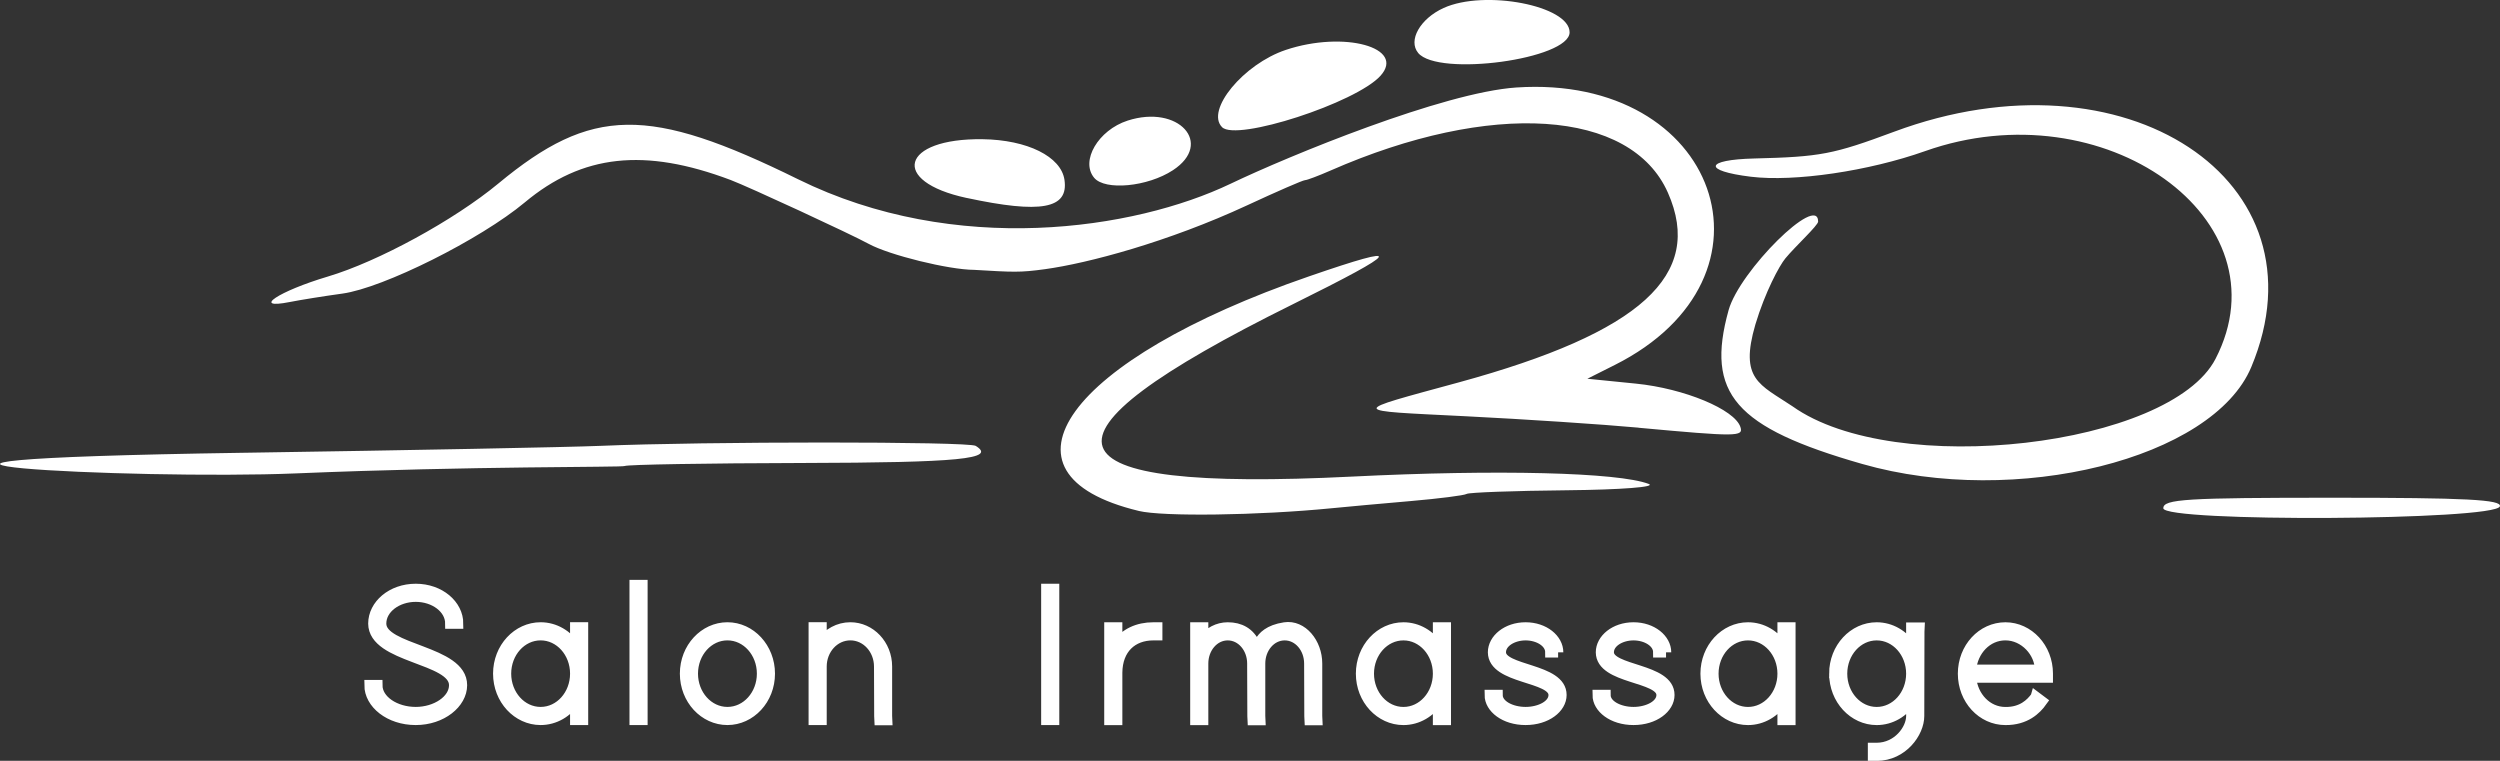
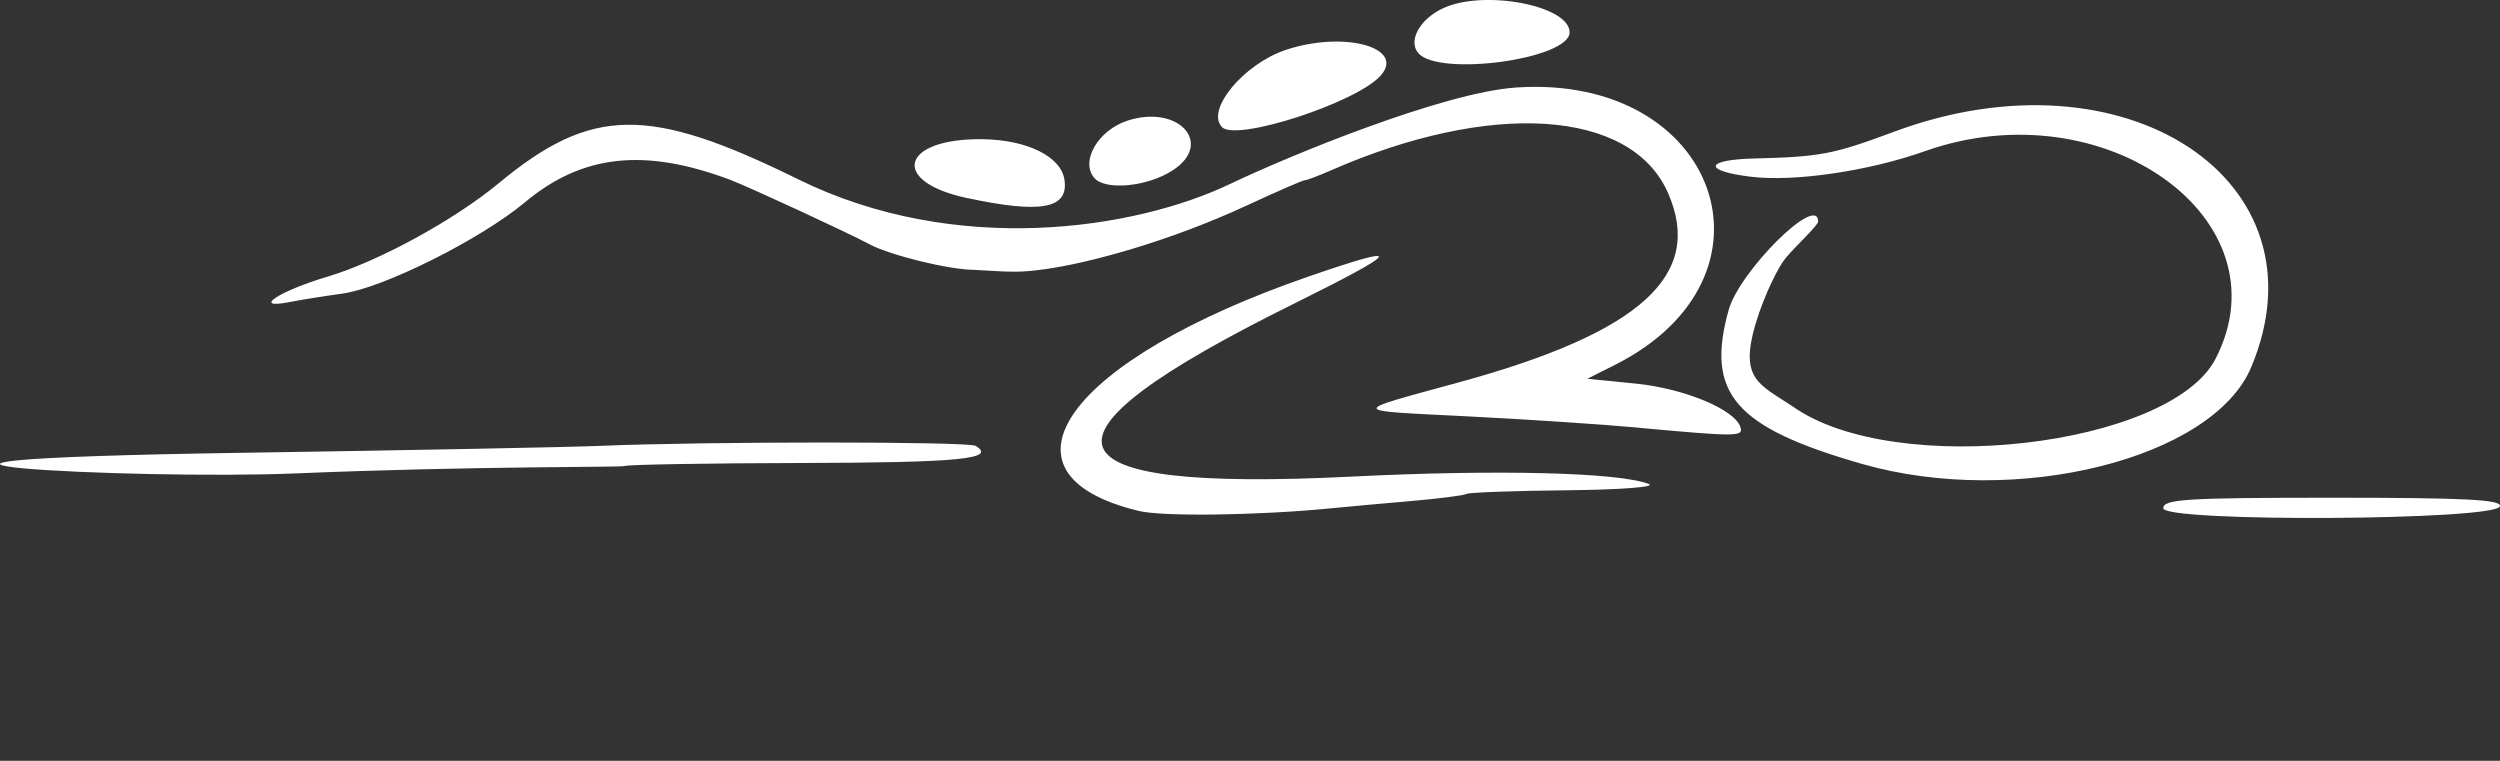
<svg xmlns="http://www.w3.org/2000/svg" xmlns:ns1="http://www.inkscape.org/namespaces/inkscape" xmlns:ns2="http://sodipodi.sourceforge.net/DTD/sodipodi-0.dtd" width="95.81mm" height="29.158mm" viewBox="0 0 95.81 29.158" version="1.1" id="svg1" ns1:version="1.3 (0e150ed6c4, 2023-07-21)" ns2:docname="logo.svg">
  <rect x="0" y="0" width="95.81" height="29.158" fill="#333333" stroke="none" />
  <ns2:namedview id="namedview1" pagecolor="#ffffff" bordercolor="#999999" borderopacity="1" ns1:showpageshadow="0" ns1:pageopacity="0" ns1:pagecheckerboard="0" ns1:deskcolor="#d1d1d1" ns1:document-units="mm" ns1:zoom="3.2605083" ns1:cx="212.0835" ns1:cy="115.93284" ns1:window-width="2880" ns1:window-height="1514" ns1:window-x="-11" ns1:window-y="-11" ns1:window-maximized="1" ns1:current-layer="layer1" />
  <defs id="defs1" />
  <g ns1:label="Layer 1" ns1:groupmode="layer" id="layer1" transform="translate(-7.673,-65.881)">
    <path style="fill:#ffffff;fill-opacity:1" d="m 51.313,85.461 c -5.902,-1.423 -2.73,-5.793 6.525,-8.988 3.752,-1.295 3.586,-1.014 -0.632,1.075 -10.431,5.166 -9.729,7.197 2.28,6.598 5.564,-0.278 10.209,-0.163 11.372,0.281 0.307,0.117 -1.049,0.222 -3.135,0.243 -2.021,0.02 -3.75,0.083 -3.842,0.14 -0.091,0.057 -1.057,0.18 -2.146,0.274 -1.089,0.094 -2.455,0.218 -3.038,0.276 -2.802,0.276 -6.455,0.326 -7.385,0.102 z m 39.267,-0.103 c 0,-0.348 0.865,-0.402 6.504,-0.402 5.086,0 6.48,0.072 6.394,0.331 -0.181,0.544 -12.899,0.613 -12.899,0.071 z m -73.554,-2.125 c 6.33,-0.096 12.462,-0.215 13.626,-0.264 4.051,-0.172 14.136,-0.172 14.414,-3.81e-4 0.81,0.501 -0.615,0.641 -6.647,0.656 -3.651,0.009 -6.713,0.061 -6.805,0.116 -0.092,0.055 -5.769,-0.002 -12.603,0.283 -6.132,0.256 -21.002,-0.503 -1.984,-0.791 z m 62.015,0.429 c -4.878,-1.396 -6.009,-2.697 -5.122,-5.892 0.419,-1.507 3.432,-4.49 3.432,-3.397 0,0.146 -0.87,0.944 -1.256,1.411 -0.229,0.277 -0.775,1.287 -1.149,2.533 -0.615,2.106 0.156,2.29 1.425,3.137 3.919,2.791 14.473,1.538 16.209,-1.819 2.767,-5.351 -4.276,-10.39 -11.128,-7.963 -2.17,0.769 -5.011,1.186 -6.681,0.982 -1.851,-0.227 -1.77,-0.652 0.132,-0.699 2.538,-0.063 3.023,-0.156 5.358,-1.025 8.852,-3.295 16.684,1.864 13.69,9.018 -1.471,3.517 -9.027,5.399 -14.911,3.714 z m -8.569,-1.391 c -1.382,-0.127 -4.359,-0.324 -6.615,-0.437 -4.533,-0.228 -4.515,-0.14 -0.265,-1.302 6.968,-1.905 9.397,-4.112 8.001,-7.267 -1.415,-3.198 -6.775,-3.549 -12.936,-0.845 -0.459,0.201 -0.896,0.366 -0.973,0.366 -0.076,0 -1.071,0.432 -2.209,0.961 -3.042,1.412 -6.121,2.226 -7.753,2.45 -0.97,0.133 -1.208,0.115 -2.718,0.026 -0.973,-0.004 -3.254,-0.567 -4.041,-0.997 -0.687,-0.376 -4.607,-2.19 -5.286,-2.446 -3.3,-1.244 -5.686,-0.985 -7.892,0.858 -1.695,1.416 -5.424,3.28 -6.991,3.495 -0.691,0.095 -1.599,0.24 -2.018,0.323 -1.487,0.294 -0.426,-0.414 1.463,-0.977 1.931,-0.575 4.841,-2.163 6.534,-3.566 3.571,-2.958 5.75,-2.989 11.486,-0.162 6.033,2.973 12.884,1.938 16.572,0.173 2.272,-1.087 8.162,-3.503 10.954,-3.69 7.734,-0.517 10.49,7.262 3.769,10.636 l -1.047,0.526 1.863,0.187 c 1.852,0.186 3.781,0.988 4.003,1.664 0.122,0.372 -0.128,0.374 -3.904,0.027 z M 44.717,73.467 c -2.96,-0.635 -2.509,-2.292 0.612,-2.251 1.715,0.023 3.009,0.665 3.139,1.558 0.162,1.11 -0.896,1.305 -3.751,0.692 z m 4.887,-0.774 c -0.534,-0.644 0.158,-1.825 1.284,-2.19 1.944,-0.63 3.312,0.869 1.735,1.902 -0.969,0.635 -2.601,0.791 -3.019,0.288 z m 4.905,-1.937 c -0.645,-0.645 0.818,-2.421 2.443,-2.963 2.229,-0.744 4.607,-0.092 3.625,0.994 -0.938,1.036 -5.515,2.522 -6.068,1.969 z m 7.514,-2.846 c -0.397,-0.478 0.074,-1.312 0.973,-1.722 1.573,-0.717 4.83,-0.089 4.83,0.931 0,1.031 -5.035,1.717 -5.804,0.791 z" id="path1" ns2:nodetypes="sssssssssssssssssssssssssscssssssssssssssscssssssssssscssssssssssssssssssss" />
-     <path style="font-weight:500;font-size:7.376px;line-height:1.25;font-family:'Modern Sans';-inkscape-font-specification:'Modern Sans Medium';text-align:center;letter-spacing:0.802px;text-anchor:middle;fill:#ffffff;stroke:#ffffff;stroke-width:0.4;stroke-miterlimit:3.5;stroke-opacity:1" d="m 25.229,89.78 c 0,0 -0.295,0 -0.295,0 0,-0.583 -0.612,-1.033 -1.328,-1.033 -0.715,0 -1.328,0.45 -1.328,1.033 0,1.025 3.105,1.025 3.098,2.36 0,0.693 -0.774,1.328 -1.77,1.328 -1.01,0 -1.77,-0.627 -1.77,-1.328 0,0 0.295,0 0.295,0 0,0.583 0.686,1.033 1.475,1.033 0.774,0 1.475,-0.457 1.475,-1.033 0,-1.047 -3.09,-1.033 -3.098,-2.36 0,-0.715 0.701,-1.328 1.623,-1.328 0.922,0 1.623,0.612 1.623,1.328 z m 1.54,1.918 c 0,-0.988 0.738,-1.77 1.623,-1.77 0.546,0 1.033,0.295 1.328,0.752 0,0 0,-0.605 0,-0.605 0,0 0,-0.148 0,-0.148 0,0 0.295,0 0.295,0 0,0 0,0.148 0,0.148 0,0 0,1.623 0,1.623 0,0 0,1.623 0,1.623 0,0 0,0.148 0,0.148 0,0 -0.295,0 -0.295,0 0,0 0,-0.148 0,-0.148 0,0 0,-0.605 0,-0.605 -0.295,0.457 -0.782,0.752 -1.328,0.752 -0.885,0 -1.623,-0.782 -1.623,-1.77 z m 0.295,0 c 0,0.811 0.59,1.475 1.328,1.475 0.738,0 1.328,-0.664 1.328,-1.475 0,-0.811 -0.59,-1.475 -1.328,-1.475 -0.738,0 -1.328,0.664 -1.328,1.475 z m 4.933,-3.245 c 0,0 0,-0.148 0,-0.148 0,0 0.295,0 0.295,0 0,0 0,0.148 0,0.148 0,0 0,4.868 0,4.868 0,0 0,0.148 0,0.148 0,0 -0.295,0 -0.295,0 0,0 0,-0.148 0,-0.148 z m 1.931,3.245 c 0,-0.988 0.738,-1.77 1.623,-1.77 0.885,0 1.623,0.782 1.623,1.77 0,0.988 -0.738,1.77 -1.623,1.77 -0.885,0 -1.623,-0.782 -1.623,-1.77 z m 0.295,0 c 0,0.811 0.59,1.475 1.328,1.475 0.738,0 1.328,-0.664 1.328,-1.475 0,-0.811 -0.59,-1.475 -1.328,-1.475 -0.738,0 -1.328,0.664 -1.328,1.475 z m 7.44,1.623 c 0,0 0.007,0.155 0.007,0.155 0,0 -0.288,0 -0.288,0 0,0 -0.007,-0.148 -0.007,-0.148 0,0 -0.007,-1.903 -0.007,-1.903 0,-0.656 -0.487,-1.202 -1.106,-1.202 -0.62,0 -1.106,0.546 -1.106,1.202 0,0 0,0.148 0,0.148 0,0 0,1.748 0,1.748 0,0 0,0.148 0,0.148 0,0 -0.295,0 -0.295,0 0,0 0,-0.148 0,-0.148 0,0 0,-1.748 0,-1.748 0,0 0,-0.148 0,-0.148 0,0 0,-1.35 0,-1.35 0,0 0,-0.148 0,-0.148 0,0 0.295,0 0.295,0 0,0 0,0.148 0,0.148 0,0 0,0.428 0,0.428 0.258,-0.347 0.656,-0.575 1.106,-0.575 0.767,0 1.401,0.664 1.401,1.497 z m 6.111,-4.72 c 0,0 0,-0.148 0,-0.148 0,0 0.295,0 0.295,0 0,0 0,0.148 0,0.148 0,0 0,4.72 0,4.72 0,0 0,0.148 0,0.148 0,0 -0.295,0 -0.295,0 0,0 0,-0.148 0,-0.148 z m 2.712,1.999 c 0.295,-0.443 0.797,-0.671 1.387,-0.671 0,0 0.148,0 0.148,0 0,0 0,0.295 0,0.295 0,0 -0.148,0 -0.148,0 -0.804,0 -1.379,0.516 -1.387,1.438 0,0 0,0.037 0,0.037 0,0 0,0.148 0,0.148 0,0 0,1.475 0,1.475 0,0 0,0.148 0,0.148 0,0 -0.295,0 -0.295,0 0,0 0,-0.148 0,-0.148 0,0 0,-1.475 0,-1.475 0,0 0,-0.148 0,-0.148 0,-0.015 0,-0.022 0,-0.037 0,0 0,-1.586 0,-1.586 0,0 0,-0.148 0,-0.148 0,0 0.295,0 0.295,0 0,0 0,0.148 0,0.148 z m 5.279,-0.037 c 0.214,0.435 -0.081,-0.45 1.143,-0.634 0.671,-0.103 1.239,0.597 1.239,1.379 0,0 0,2.014 0,2.014 0,0 0.007,0.155 0.007,0.155 0,0 -0.288,0 -0.288,0 0,0 -0.007,-0.148 -0.007,-0.148 0,0 -0.007,-2.021 -0.007,-2.021 0,-0.59 -0.413,-1.084 -0.944,-1.084 -0.531,0 -0.944,0.494 -0.944,1.084 0,0 0,0.148 0,0.148 0,0 0,1.866 0,1.866 0,0 0.007,0.155 0.007,0.155 0,0 -0.288,0 -0.288,0 0,0 -0.007,-0.148 -0.007,-0.148 0,-0.627 -0.007,-1.246 -0.007,-1.873 0,0 0,0 0,0 0,0 0,-0.148 0,-0.148 0,-0.59 -0.413,-1.084 -0.944,-1.084 -0.531,0 -0.944,0.494 -0.944,1.084 0,0 0,0.148 0,0.148 0,0 0,1.866 0,1.866 0,0 0,0.148 0,0.148 0,0 -0.295,0 -0.295,0 0,0 0,-0.148 0,-0.148 0,0 0,-1.866 0,-1.866 0,0 0,-0.148 0,-0.148 0,0 0,-1.232 0,-1.232 0,0 0,-0.148 0,-0.148 0,0 0.295,0 0.295,0 0,0 0,0.148 0,0.148 0,0 0,0.332 0,0.332 0.229,-0.295 0.568,-0.479 0.944,-0.479 0.472,0 0.833,0.199 1.04,0.634 z m 4.07,1.136 c 0,-0.988 0.738,-1.77 1.623,-1.77 0.546,0 1.033,0.295 1.328,0.752 0,0 0,-0.605 0,-0.605 0,0 0,-0.148 0,-0.148 0,0 0.295,0 0.295,0 0,0 0,0.148 0,0.148 0,0 0,1.623 0,1.623 0,0 0,1.623 0,1.623 0,0 0,0.148 0,0.148 0,0 -0.295,0 -0.295,0 0,0 0,-0.148 0,-0.148 0,0 0,-0.605 0,-0.605 -0.295,0.457 -0.782,0.752 -1.328,0.752 -0.885,0 -1.623,-0.782 -1.623,-1.77 z m 0.295,0 c 0,0.811 0.59,1.475 1.328,1.475 0.738,0 1.328,-0.664 1.328,-1.475 0,-0.811 -0.59,-1.475 -1.328,-1.475 -0.738,0 -1.328,0.664 -1.328,1.475 z m 7.256,-0.819 c 0,0 -0.295,0 -0.295,0 0,-0.384 -0.457,-0.656 -0.951,-0.656 -0.494,0 -0.951,0.273 -0.951,0.656 0,0.723 2.331,0.605 2.323,1.637 0,0.494 -0.568,0.951 -1.372,0.951 -0.804,0 -1.372,-0.457 -1.372,-0.951 0,0 0.295,0 0.295,0 0,0.391 0.524,0.656 1.077,0.656 0.553,0 1.077,-0.266 1.077,-0.656 0,-0.73 -2.316,-0.597 -2.323,-1.637 0,-0.502 0.531,-0.951 1.246,-0.951 0.715,0 1.246,0.45 1.246,0.951 z m 4.136,0 c 0,0 -0.295,0 -0.295,0 0,-0.384 -0.457,-0.656 -0.951,-0.656 -0.494,0 -0.951,0.273 -0.951,0.656 0,0.723 2.331,0.605 2.323,1.637 0,0.494 -0.568,0.951 -1.372,0.951 -0.804,0 -1.372,-0.457 -1.372,-0.951 0,0 0.295,0 0.295,0 0,0.391 0.524,0.656 1.077,0.656 0.553,0 1.077,-0.266 1.077,-0.656 0,-0.73 -2.316,-0.597 -2.323,-1.637 0,-0.502 0.531,-0.951 1.246,-0.951 0.715,0 1.246,0.45 1.246,0.951 z m 1.518,0.819 c 0,-0.988 0.738,-1.77 1.623,-1.77 0.546,0 1.033,0.295 1.328,0.752 0,0 0,-0.605 0,-0.605 0,0 0,-0.148 0,-0.148 0,0 0.295,0 0.295,0 0,0 0,0.148 0,0.148 0,0 0,1.623 0,1.623 0,0 0,1.623 0,1.623 0,0 0,0.148 0,0.148 0,0 -0.295,0 -0.295,0 0,0 0,-0.148 0,-0.148 0,0 0,-0.605 0,-0.605 -0.295,0.457 -0.782,0.752 -1.328,0.752 -0.885,0 -1.623,-0.782 -1.623,-1.77 z m 0.295,0 c 0,0.811 0.59,1.475 1.328,1.475 0.738,0 1.328,-0.664 1.328,-1.475 0,-0.811 -0.59,-1.475 -1.328,-1.475 -0.738,0 -1.328,0.664 -1.328,1.475 z m 4.637,0 c 0,-0.988 0.738,-1.77 1.623,-1.77 0.546,0 1.033,0.295 1.328,0.752 0,0 0,-0.605 0,-0.605 0,0 0,-0.14 0,-0.14 0,0 0.31,0 0.31,0 0,0 -0.007,0.148 -0.007,0.148 0,0 -0.007,3.238 -0.007,3.238 0,0.634 -0.627,1.512 -1.615,1.519 0,0 -0.148,0 -0.148,0 0,0 0,-0.295 0,-0.295 0,0 0.148,0 0.148,0 0.797,-0.007 1.32,-0.708 1.32,-1.224 0,0 0,-0.605 0,-0.605 -0.295,0.457 -0.782,0.752 -1.328,0.752 -0.885,0 -1.623,-0.782 -1.623,-1.77 z m 0.295,0 c 0,0.811 0.59,1.475 1.328,1.475 0.738,0 1.328,-0.664 1.328,-1.475 0,-0.811 -0.59,-1.475 -1.328,-1.475 -0.738,0 -1.328,0.664 -1.328,1.475 z m 7.426,0.885 c 0,0 0.236,0.177 0.236,0.177 -0.221,0.31 -0.634,0.715 -1.401,0.708 -0.892,0 -1.623,-0.782 -1.623,-1.77 0,-0.988 0.73,-1.77 1.623,-1.77 0.885,0 1.623,0.782 1.623,1.77 0,0 0,0.148 0,0.148 0,0 -0.148,0 -0.148,0 0,0 -2.795,0 -2.795,0 0.066,0.745 0.62,1.328 1.32,1.328 0.634,0.007 0.974,-0.325 1.165,-0.59 z m -2.486,-1.033 c 0,0 2.648,0 2.648,0 0,-0.664 -0.59,-1.328 -1.328,-1.328 -0.701,0 -1.254,0.583 -1.32,1.328 z" id="text1-0" aria-label="Salon Irmassage" />
  </g>
</svg>